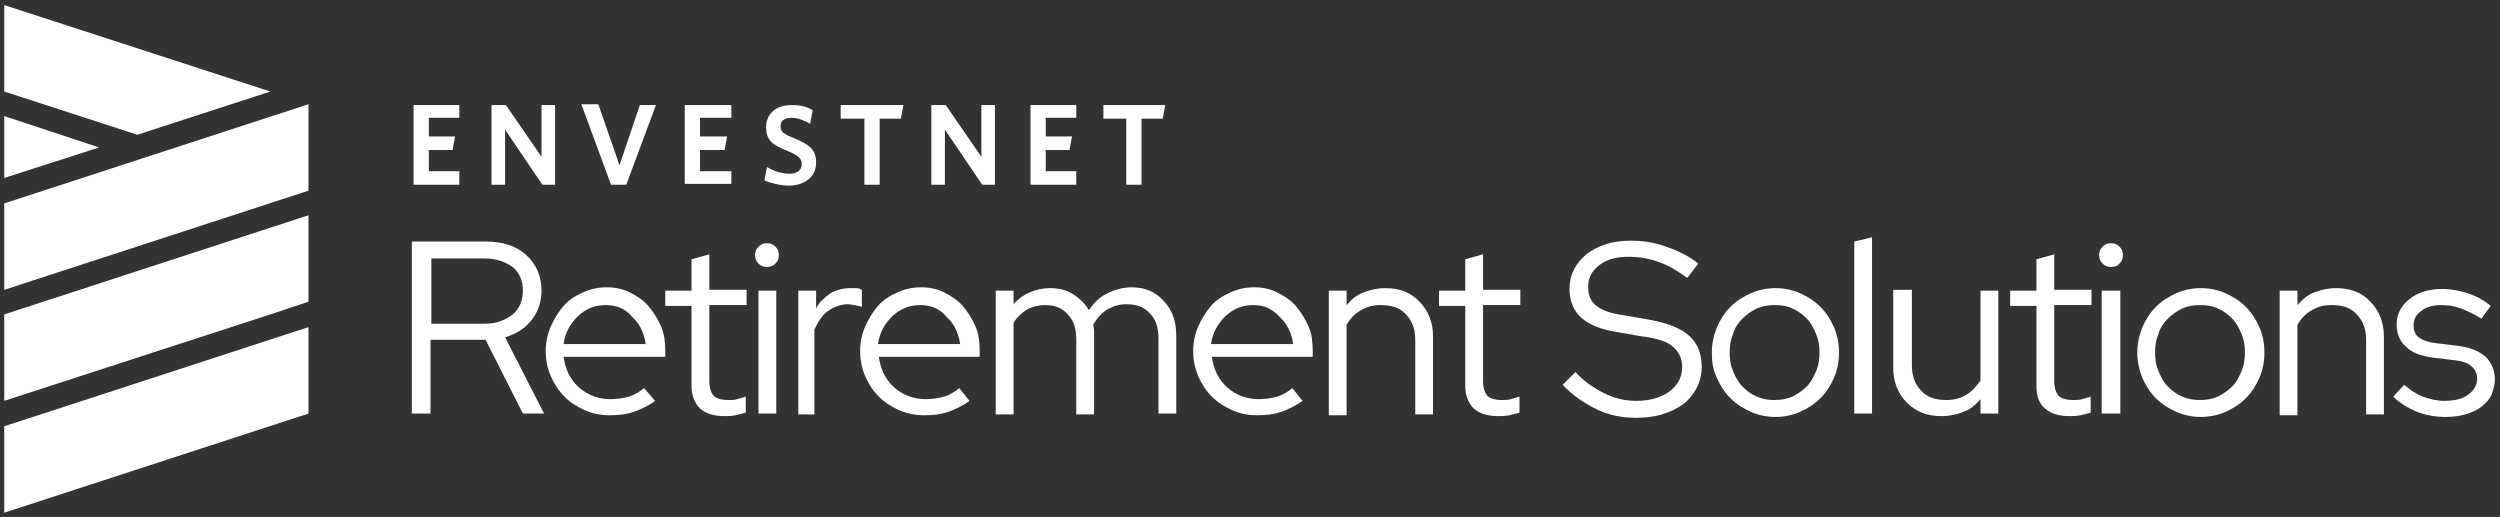
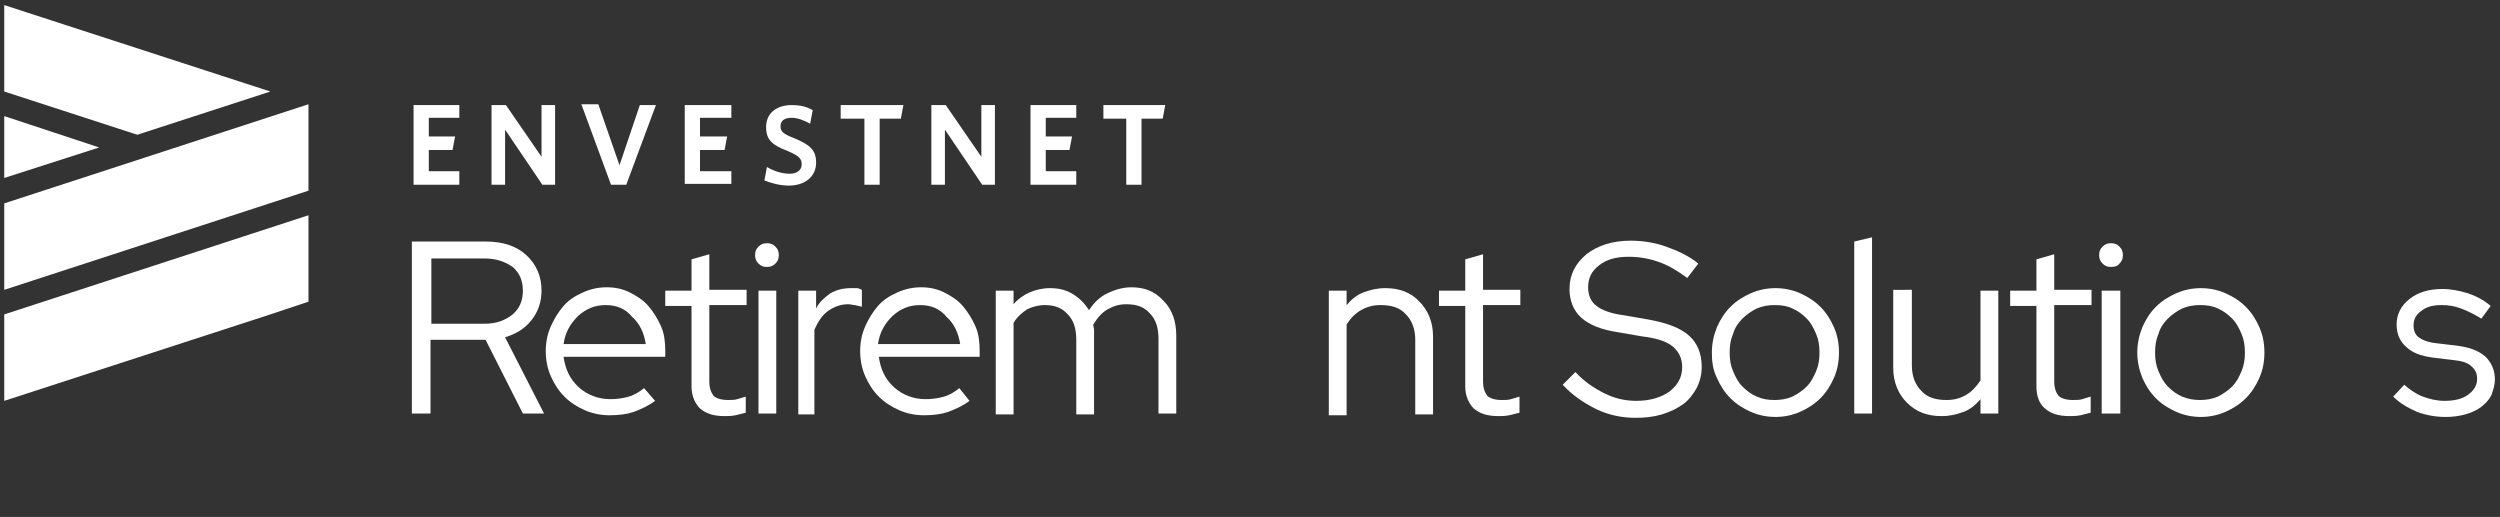
<svg xmlns="http://www.w3.org/2000/svg" version="1.1" id="Layer_1" x="0px" y="0px" viewBox="0 0 295 61" style="enable-background:new 0 0 295 61;" xml:space="preserve">
  <rect x="0" y="0" width="295" height="61" fill="#333333" stroke="none" />
  <style type="text/css">
	.st0{fill:#FFFFFF;}
</style>
  <polygon class="st0" points="48.8,21.8 48.8,12.4 54.2,12.4 54.2,13.9 50.6,13.9 50.6,16.1 53.7,16.1 53.4,17.7 50.6,17.7   50.6,20.2 54.2,20.2 54.2,21.8 " />
  <polygon class="st0" points="64,21.8 59.6,15.3 59.6,21.8 58,21.8 58,12.4 59.7,12.4 63.9,18.5 63.9,12.4 65.5,12.4 65.5,21.8 " />
  <polygon class="st0" points="73.9,21.8 72.1,21.8 68.6,12.3 70.6,12.3 73.1,19.5 75.5,12.4 77.4,12.4 " />
  <path class="st0" d="M93.1,21.9c-1.1,0-2.1-0.3-2.9-0.6l0.3-1.6c0.8,0.5,1.8,0.8,2.7,0.8c0.8,0,1.4-0.4,1.4-1.1c0-0.7-0.3-1-1.7-1.6  c-1.8-0.7-2.5-1.3-2.5-2.8c0-1.7,1.3-2.6,3-2.6c1.1,0,1.8,0.2,2.5,0.6l-0.3,1.6c-0.7-0.4-1.5-0.7-2.2-0.7c-0.9,0-1.3,0.4-1.3,1  c0,0.6,0.3,0.9,1.6,1.4c1.9,0.8,2.6,1.4,2.6,2.9C96.3,20.9,94.9,21.9,93.1,21.9" />
  <polygon class="st0" points="103.8,14 103.8,21.8 102,21.8 102,14 99.2,14 99.2,12.4 106.6,12.4 106.3,14 " />
  <polygon class="st0" points="115.9,21.8 111.5,15.3 111.5,21.8 109.9,21.8 109.9,12.4 111.6,12.4 115.8,18.5 115.8,12.4 117.4,12.4   117.4,21.8 " />
  <polygon class="st0" points="134.7,14 134.7,21.8 132.9,21.8 132.9,14 130.2,14 130.2,12.4 137.5,12.4 137.2,14 " />
  <polygon class="st0" points="80.8,21.7 80.8,12.4 86.3,12.4 86.3,13.9 82.6,13.9 82.6,16.1 85.8,16.1 85.5,17.7 82.6,17.7   82.6,20.2 86.3,20.2 86.3,21.7 " />
  <polygon class="st0" points="121.6,21.8 121.6,12.4 127,12.4 127,13.9 123.4,13.9 123.4,16.1 126.5,16.1 126.2,17.7 123.4,17.7   123.4,20.2 127,20.2 127,21.8 " />
  <g>
    <path class="st0" d="M48.6,48.8V28.5h8.7c2,0,3.6,0.5,4.8,1.6c1.2,1.1,1.8,2.5,1.8,4.2c0,1.3-0.4,2.5-1.2,3.5c-0.8,1-1.8,1.6-3.1,2   l4.6,9h-2.5l-4.4-8.7h-6.5v8.7H48.6z M57.2,30.5h-6.3v7.7h6.3c1.4,0,2.4-0.4,3.3-1.1c0.8-0.7,1.2-1.6,1.2-2.8   c0-1.2-0.4-2.1-1.2-2.8C59.6,30.9,58.6,30.5,57.2,30.5z" />
    <path class="st0" d="M77.3,47.3c-0.8,0.6-1.7,1-2.5,1.3c-0.9,0.3-1.8,0.4-2.9,0.4c-1,0-2-0.2-2.9-0.6c-0.9-0.4-1.7-0.9-2.4-1.6   c-0.7-0.7-1.2-1.5-1.6-2.4c-0.4-0.9-0.6-1.9-0.6-3c0-1,0.2-2,0.6-2.9c0.4-0.9,0.9-1.7,1.5-2.4c0.6-0.7,1.4-1.2,2.3-1.6   c0.9-0.4,1.8-0.6,2.8-0.6c1,0,1.9,0.2,2.7,0.6c0.8,0.4,1.6,0.9,2.2,1.6c0.6,0.7,1.1,1.5,1.5,2.4c0.4,0.9,0.5,1.9,0.5,2.9v0.7H66.5   c0.2,1.4,0.7,2.6,1.8,3.6c1,0.9,2.3,1.4,3.7,1.4c0.8,0,1.5-0.1,2.2-0.3c0.7-0.2,1.3-0.6,1.8-1L77.3,47.3z M71.5,36   c-1.3,0-2.3,0.4-3.3,1.3c-0.9,0.9-1.5,1.9-1.7,3.3h9.7c-0.2-1.3-0.7-2.4-1.6-3.2C73.8,36.4,72.7,36,71.5,36z" />
    <path class="st0" d="M81.6,45.6v-9.5h-3.1v-1.8h3.1v-3.7l2.1-0.6v4.2h4.4v1.8h-4.4V45c0,0.8,0.2,1.3,0.5,1.7   c0.3,0.3,0.9,0.5,1.7,0.5c0.4,0,0.8,0,1.1-0.1c0.3-0.1,0.7-0.2,1-0.3v1.9c-0.4,0.1-0.8,0.2-1.2,0.3c-0.5,0.1-0.9,0.1-1.3,0.1   c-1.3,0-2.2-0.3-2.9-0.9C82,47.6,81.6,46.7,81.6,45.6z" />
    <path class="st0" d="M90.5,31.5c-0.4,0-0.7-0.1-1-0.4c-0.3-0.3-0.4-0.6-0.4-1c0-0.4,0.1-0.7,0.4-1c0.3-0.3,0.6-0.4,1-0.4   c0.4,0,0.7,0.1,1,0.4c0.3,0.3,0.4,0.6,0.4,1c0,0.4-0.1,0.7-0.4,1C91.2,31.4,90.9,31.5,90.5,31.5z M91.6,34.3v14.5h-2.1V34.3H91.6z" />
    <path class="st0" d="M94.2,48.8V34.3h2.1v2.1c0.4-0.8,1-1.3,1.7-1.8c0.7-0.4,1.5-0.6,2.4-0.6c0.3,0,0.5,0,0.7,0   c0.2,0,0.4,0.1,0.6,0.2v2c-0.3-0.1-0.5-0.1-0.8-0.2c-0.3,0-0.5-0.1-0.8-0.1c-0.9,0-1.7,0.3-2.4,0.8c-0.7,0.5-1.2,1.3-1.6,2.2v10   H94.2z" />
    <path class="st0" d="M114.4,47.3c-0.8,0.6-1.7,1-2.5,1.3c-0.9,0.3-1.8,0.4-2.9,0.4c-1,0-2-0.2-2.9-0.6c-0.9-0.4-1.7-0.9-2.4-1.6   c-0.7-0.7-1.2-1.5-1.6-2.4c-0.4-0.9-0.6-1.9-0.6-3c0-1,0.2-2,0.6-2.9c0.4-0.9,0.9-1.7,1.5-2.4c0.6-0.7,1.4-1.2,2.3-1.6   c0.9-0.4,1.8-0.6,2.8-0.6c1,0,1.9,0.2,2.7,0.6c0.8,0.4,1.6,0.9,2.2,1.6c0.6,0.7,1.1,1.5,1.5,2.4c0.4,0.9,0.5,1.9,0.5,2.9v0.7h-11.9   c0.2,1.4,0.7,2.6,1.8,3.6c1,0.9,2.3,1.4,3.7,1.4c0.8,0,1.5-0.1,2.2-0.3c0.7-0.2,1.3-0.6,1.8-1L114.4,47.3z M108.6,36   c-1.3,0-2.3,0.4-3.3,1.3c-0.9,0.9-1.5,1.9-1.7,3.3h9.7c-0.2-1.3-0.7-2.4-1.6-3.2C110.9,36.4,109.8,36,108.6,36z" />
    <path class="st0" d="M117.5,48.8V34.3h2.1v1.6c0.5-0.6,1.2-1.1,1.9-1.4c0.7-0.3,1.5-0.5,2.4-0.5c1,0,1.9,0.2,2.7,0.7   c0.8,0.5,1.4,1.1,1.9,1.9c0.6-0.9,1.3-1.6,2.2-2c0.8-0.4,1.8-0.7,2.8-0.7c1.6,0,2.8,0.5,3.8,1.6c1,1,1.5,2.4,1.5,4.1v9.2h-2.1v-8.8   c0-1.3-0.3-2.3-1-3c-0.7-0.8-1.6-1.1-2.8-1.1c-0.8,0-1.5,0.2-2.2,0.6c-0.7,0.4-1.2,1-1.7,1.8c0,0.2,0.1,0.4,0.1,0.7   c0,0.2,0,0.5,0,0.7v9.2h-2.1v-8.8c0-1.3-0.3-2.3-1-3c-0.7-0.8-1.6-1.1-2.7-1.1c-0.8,0-1.5,0.2-2.1,0.5c-0.6,0.4-1.2,0.9-1.6,1.6   v10.8H117.5z" />
-     <path class="st0" d="M153.7,47.3c-0.8,0.6-1.7,1-2.5,1.3c-0.9,0.3-1.8,0.4-2.9,0.4s-2-0.2-2.9-0.6c-0.9-0.4-1.7-0.9-2.4-1.6   c-0.7-0.7-1.2-1.5-1.6-2.4c-0.4-0.9-0.6-1.9-0.6-3c0-1,0.2-2,0.6-2.9c0.4-0.9,0.9-1.7,1.5-2.4c0.6-0.7,1.4-1.2,2.3-1.6   c0.9-0.4,1.8-0.6,2.8-0.6c1,0,1.9,0.2,2.7,0.6c0.8,0.4,1.6,0.9,2.2,1.6c0.6,0.7,1.1,1.5,1.5,2.4c0.4,0.9,0.5,1.9,0.5,2.9v0.7h-11.9   c0.2,1.4,0.7,2.6,1.8,3.6c1,0.9,2.3,1.4,3.7,1.4c0.8,0,1.5-0.1,2.2-0.3c0.7-0.2,1.3-0.6,1.8-1L153.7,47.3z M147.9,36   c-1.3,0-2.3,0.4-3.3,1.3c-0.9,0.9-1.5,1.9-1.7,3.3h9.7c-0.2-1.3-0.7-2.4-1.6-3.2C150.1,36.4,149.1,36,147.9,36z" />
    <path class="st0" d="M156.8,48.8V34.3h2.1V36c0.6-0.7,1.2-1.2,2-1.5c0.8-0.3,1.6-0.5,2.6-0.5c1.6,0,3,0.5,4,1.6   c1,1,1.6,2.4,1.6,4.1v9.2H167v-8.8c0-1.3-0.4-2.3-1.1-3c-0.7-0.8-1.7-1.1-3-1.1c-0.9,0-1.6,0.2-2.3,0.6c-0.7,0.4-1.2,0.9-1.7,1.7   v10.7H156.8z" />
    <path class="st0" d="M172.9,45.6v-9.5h-3.1v-1.8h3.1v-3.7l2.1-0.6v4.2h4.4v1.8h-4.4V45c0,0.8,0.2,1.3,0.5,1.7   c0.3,0.3,0.9,0.5,1.7,0.5c0.4,0,0.8,0,1.1-0.1c0.3-0.1,0.7-0.2,1-0.3v1.9c-0.4,0.1-0.8,0.2-1.2,0.3c-0.5,0.1-0.9,0.1-1.3,0.1   c-1.3,0-2.2-0.3-2.9-0.9C173.3,47.6,172.9,46.7,172.9,45.6z" />
    <path class="st0" d="M184.4,45.4l1.5-1.5c1,1.1,2.2,1.9,3.4,2.5c1.2,0.6,2.4,0.9,3.8,0.9c1.6,0,2.9-0.4,3.9-1.1   c1-0.8,1.5-1.7,1.5-2.9c0-1-0.4-1.8-1.1-2.4c-0.7-0.6-1.9-1-3.6-1.2l-2.9-0.5c-2-0.3-3.4-0.9-4.3-1.7c-0.9-0.8-1.4-2-1.4-3.4   c0-1.7,0.7-3,2-4.1c1.3-1,3-1.6,5.2-1.6c1.4,0,2.8,0.2,4.2,0.7c1.4,0.5,2.7,1.1,3.8,2l-1.3,1.7c-1.1-0.8-2.2-1.5-3.4-1.9   c-1.1-0.4-2.3-0.6-3.5-0.6c-1.5,0-2.6,0.3-3.5,1c-0.9,0.7-1.3,1.5-1.3,2.6c0,0.9,0.3,1.7,1,2.2c0.6,0.5,1.7,0.9,3.2,1.1l2.9,0.5   c2.2,0.4,3.8,1,4.8,1.9c1,0.9,1.5,2.1,1.5,3.7c0,0.9-0.2,1.7-0.6,2.5c-0.4,0.7-0.9,1.4-1.6,1.9c-0.7,0.5-1.5,0.9-2.5,1.2   c-1,0.3-2,0.4-3.1,0.4c-1.6,0-3.1-0.3-4.6-1C186.8,47.5,185.5,46.6,184.4,45.4z" />
    <path class="st0" d="M202,41.6c0-1,0.2-2,0.6-3c0.4-0.9,0.9-1.7,1.6-2.4c0.7-0.7,1.5-1.2,2.4-1.6c0.9-0.4,1.9-0.6,2.9-0.6   c1,0,2,0.2,2.9,0.6c0.9,0.4,1.7,0.9,2.4,1.6c0.7,0.7,1.2,1.5,1.6,2.4c0.4,0.9,0.6,1.9,0.6,3c0,1.1-0.2,2.1-0.6,3   c-0.4,0.9-0.9,1.7-1.6,2.4c-0.7,0.7-1.5,1.2-2.4,1.6c-0.9,0.4-1.9,0.6-2.9,0.6c-1,0-2-0.2-2.9-0.6c-0.9-0.4-1.7-0.9-2.4-1.6   c-0.7-0.7-1.2-1.5-1.6-2.4C202.1,43.6,202,42.6,202,41.6z M209.4,47.2c0.7,0,1.4-0.1,2.1-0.4c0.6-0.3,1.2-0.7,1.7-1.2   c0.5-0.5,0.8-1.1,1.1-1.8c0.3-0.7,0.4-1.4,0.4-2.2c0-0.8-0.1-1.5-0.4-2.2c-0.3-0.7-0.6-1.3-1.1-1.8c-0.5-0.5-1-0.9-1.7-1.2   c-0.6-0.3-1.3-0.4-2.1-0.4c-0.7,0-1.4,0.1-2.1,0.4c-0.6,0.3-1.2,0.7-1.7,1.2c-0.5,0.5-0.9,1.1-1.1,1.8c-0.3,0.7-0.4,1.4-0.4,2.2   c0,0.8,0.1,1.5,0.4,2.2c0.3,0.7,0.6,1.3,1.1,1.8c0.5,0.5,1,0.9,1.7,1.2C208,47.1,208.6,47.2,209.4,47.2z" />
    <path class="st0" d="M220.9,28v20.8h-2.1V28.5L220.9,28z" />
    <path class="st0" d="M225.6,34.3v8.8c0,1.3,0.4,2.3,1.1,3c0.7,0.8,1.7,1.1,3,1.1c0.9,0,1.6-0.2,2.3-0.6c0.7-0.4,1.2-1,1.7-1.7V34.3   h2.1v14.5h-2.1v-1.7c-0.6,0.7-1.2,1.2-2,1.5c-0.8,0.3-1.6,0.5-2.6,0.5c-1.7,0-3-0.5-4.1-1.6c-1-1-1.6-2.4-1.6-4.1v-9.2H225.6z" />
    <path class="st0" d="M240.3,45.6v-9.5h-3.1v-1.8h3.1v-3.7l2.1-0.6v4.2h4.4v1.8h-4.4V45c0,0.8,0.2,1.3,0.5,1.7   c0.3,0.3,0.9,0.5,1.7,0.5c0.4,0,0.8,0,1.1-0.1c0.3-0.1,0.7-0.2,1-0.3v1.9c-0.4,0.1-0.8,0.2-1.2,0.3c-0.5,0.1-0.9,0.1-1.3,0.1   c-1.3,0-2.2-0.3-2.9-0.9C240.6,47.6,240.3,46.7,240.3,45.6z" />
    <path class="st0" d="M249.1,31.5c-0.4,0-0.7-0.1-1-0.4c-0.3-0.3-0.4-0.6-0.4-1c0-0.4,0.1-0.7,0.4-1c0.3-0.3,0.6-0.4,1-0.4   c0.4,0,0.7,0.1,1,0.4c0.3,0.3,0.4,0.6,0.4,1c0,0.4-0.1,0.7-0.4,1C249.9,31.4,249.5,31.5,249.1,31.5z M250.2,34.3v14.5H248V34.3   H250.2z" />
    <path class="st0" d="M252.2,41.6c0-1,0.2-2,0.6-3c0.4-0.9,0.9-1.7,1.6-2.4c0.7-0.7,1.5-1.2,2.4-1.6c0.9-0.4,1.9-0.6,2.9-0.6   c1,0,2,0.2,2.9,0.6c0.9,0.4,1.7,0.9,2.4,1.6c0.7,0.7,1.2,1.5,1.6,2.4c0.4,0.9,0.6,1.9,0.6,3c0,1.1-0.2,2.1-0.6,3   c-0.4,0.9-0.9,1.7-1.6,2.4c-0.7,0.7-1.5,1.2-2.4,1.6c-0.9,0.4-1.9,0.6-2.9,0.6c-1,0-2-0.2-2.9-0.6c-0.9-0.4-1.7-0.9-2.4-1.6   c-0.7-0.7-1.2-1.5-1.6-2.4C252.4,43.6,252.2,42.6,252.2,41.6z M259.6,47.2c0.7,0,1.4-0.1,2.1-0.4c0.6-0.3,1.2-0.7,1.7-1.2   c0.5-0.5,0.8-1.1,1.1-1.8c0.3-0.7,0.4-1.4,0.4-2.2c0-0.8-0.1-1.5-0.4-2.2c-0.3-0.7-0.6-1.3-1.1-1.8c-0.5-0.5-1-0.9-1.7-1.2   c-0.6-0.3-1.3-0.4-2.1-0.4c-0.7,0-1.4,0.1-2.1,0.4c-0.6,0.3-1.2,0.7-1.7,1.2c-0.5,0.5-0.9,1.1-1.1,1.8c-0.3,0.7-0.4,1.4-0.4,2.2   c0,0.8,0.1,1.5,0.4,2.2c0.3,0.7,0.6,1.3,1.1,1.8c0.5,0.5,1,0.9,1.7,1.2C258.2,47.1,258.9,47.2,259.6,47.2z" />
-     <path class="st0" d="M269,48.8V34.3h2.1V36c0.6-0.7,1.2-1.2,2-1.5c0.8-0.3,1.6-0.5,2.6-0.5c1.6,0,3,0.5,4,1.6c1,1,1.6,2.4,1.6,4.1   v9.2h-2.1v-8.8c0-1.3-0.4-2.3-1.1-3c-0.7-0.8-1.7-1.1-3-1.1c-0.9,0-1.6,0.2-2.3,0.6c-0.7,0.4-1.2,0.9-1.7,1.7v10.7H269z" />
    <path class="st0" d="M282.4,46.8l1.3-1.4c0.7,0.6,1.4,1.1,2.2,1.4c0.8,0.3,1.7,0.5,2.5,0.5c1.2,0,2.1-0.2,2.8-0.7   c0.7-0.5,1.1-1.1,1.1-1.9c0-0.6-0.2-1.1-0.7-1.5c-0.4-0.4-1.1-0.6-2-0.7l-2.5-0.3c-1.5-0.2-2.5-0.6-3.2-1.3   c-0.7-0.6-1.1-1.5-1.1-2.6c0-1.2,0.5-2.2,1.5-3c1-0.8,2.3-1.2,3.9-1.2c1,0,2,0.2,3,0.5c0.9,0.3,1.9,0.8,2.7,1.5l-1.1,1.5   c-0.8-0.5-1.6-0.9-2.4-1.2c-0.8-0.3-1.5-0.4-2.3-0.4c-1,0-1.8,0.2-2.4,0.7c-0.6,0.4-0.9,1-0.9,1.7c0,0.6,0.2,1.1,0.6,1.4   c0.4,0.3,1.1,0.6,2.1,0.7l2.5,0.3c1.5,0.2,2.5,0.6,3.3,1.3c0.7,0.7,1.1,1.6,1.1,2.7c0,0.6-0.2,1.2-0.4,1.8c-0.3,0.6-0.7,1-1.2,1.4   c-0.5,0.4-1.2,0.7-1.9,0.9c-0.7,0.2-1.5,0.3-2.3,0.3c-1.2,0-2.3-0.2-3.4-0.6C284.1,48.1,283.2,47.6,282.4,46.8z" />
  </g>
  <g>
-     <polygon class="st0" points="0.5,60.5 0.5,50.3 36.4,38.6 36.4,48.8 36.4,48.8  " />
    <polygon class="st0" points="0.5,47.3 0.5,37.1 0.5,37.1 36.4,25.4 36.4,35.6 36.4,35.6 31.9,37.1  " />
    <polygon class="st0" points="0.5,10.8 0.5,0.6 31.9,10.8 16.2,15.9  " />
    <polygon class="st0" points="0.5,21 0.5,13.7 11.7,17.4  " />
    <polygon class="st0" points="0.5,24 0.5,24 36.4,12.3 36.4,22.5 36.4,22.5 0.5,34.2  " />
  </g>
</svg>